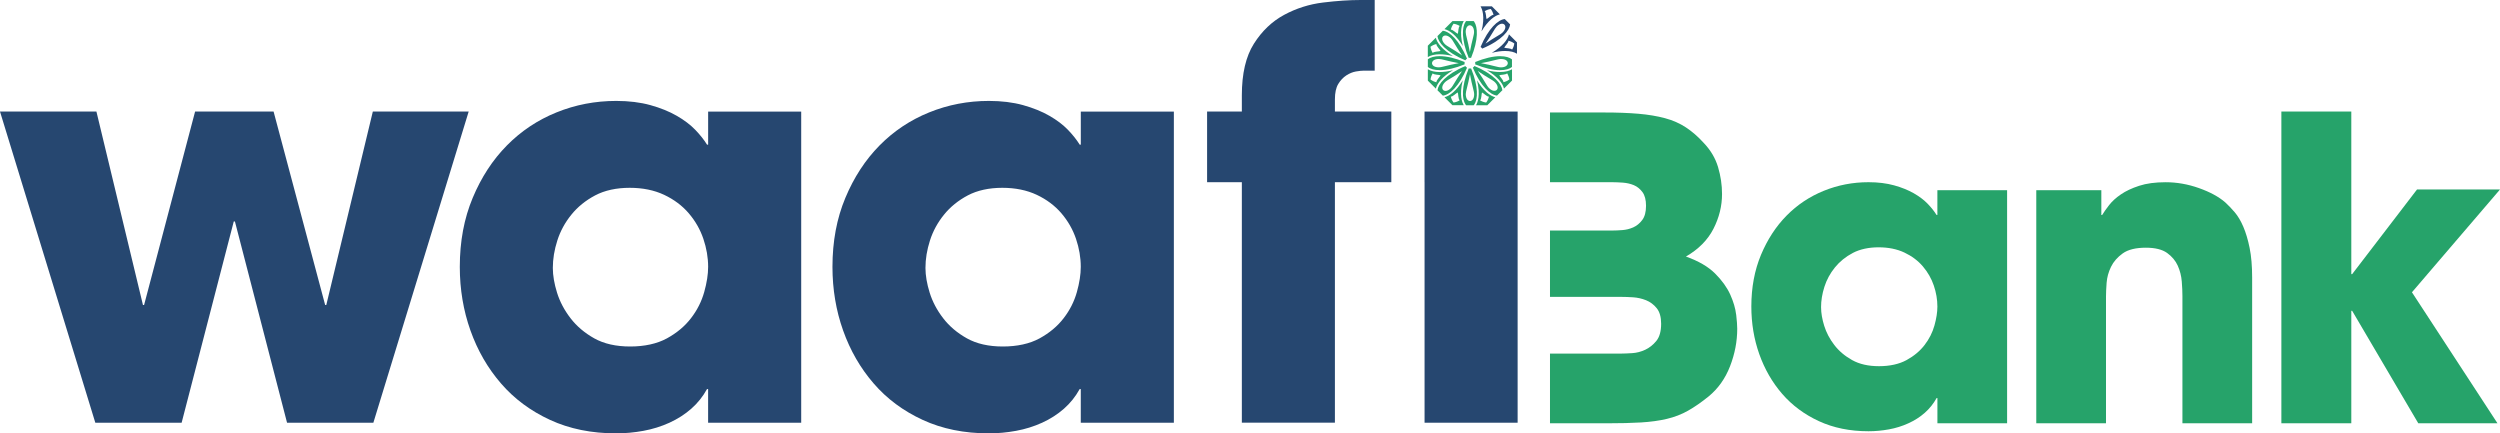
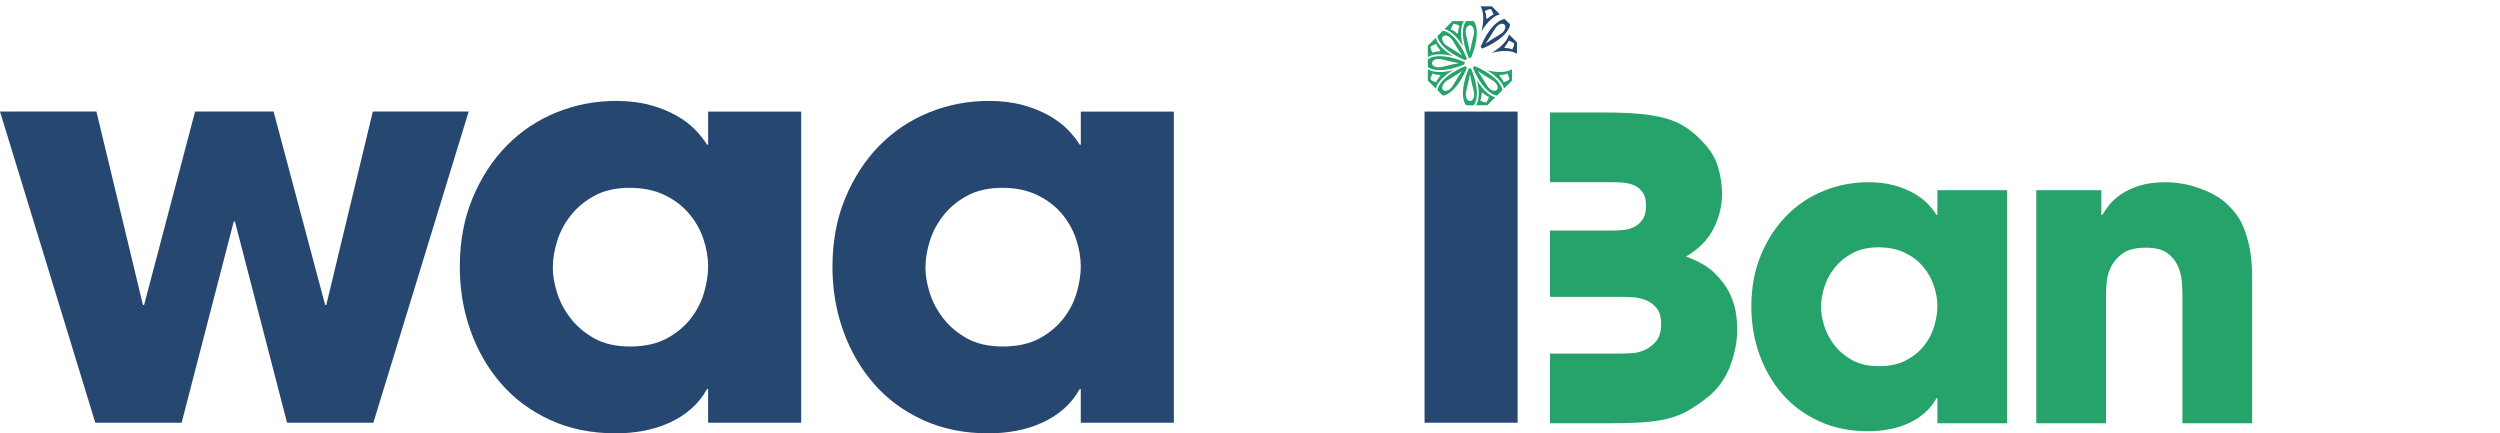
<svg xmlns="http://www.w3.org/2000/svg" id="Layer_2" viewBox="0 0 923.02 160">
  <defs>
    <style>.cls-1{fill:#26a36a;}.cls-2{fill:#264770;}</style>
  </defs>
  <g id="Layer_1-2">
    <path class="cls-2" d="M546.65,17.34c.24,.16,.45,.36,.6,.6,7.37-3.09,10.08-6.76,10.3-8.93l-1.98-1.98c-2.44,.22-6.04,3.43-8.93,10.3m8.15-5.36c-.85,.86-2.64,1.58-6.33,4.14,2.57-3.7,3.3-5.48,4.16-6.35,2.35-2.35,4.49-.15,2.17,2.21" />
    <path class="cls-2" d="M550.8,19.5c1.77-.44,3.42-.68,4.88-.68,1.99,0,3.44,.41,4.4,1.02v-4.19l-2.96-2.96c-.46,1.99-2.45,4.48-6.32,6.8m7.47-1.17c-.48-.58-2.32-.47-2.9-.72,.24-.59,1.6-1.81,1.54-2.56,.74,.16,1.49,.49,2.19,1.01-.12,.86-.42,1.63-.83,2.27" />
    <path class="cls-2" d="M546.98,11.57c2.4-3.99,4.88-5.83,6.79-6.27l-2.97-2.97h-4.18c.58,.94,1.76,3.69,.36,9.24m3.42-8.26c.52,.7,.85,1.46,1.02,2.19-.76-.06-1.97,1.3-2.56,1.54-.25-.59-.14-2.41-.72-2.9,.64-.4,1.4-.71,2.27-.83" />
    <path class="cls-1" d="M542.27,21.38c.13-.03,.28-.04,.43-.04s.29,.02,.43,.04c2.82-6.89,2.46-11.4,1.18-13.33-.07-.1-.14-.18-.22-.27h-2.79c-.07,.08-.15,.16-.21,.27-1.29,1.92-1.64,6.43,1.18,13.33m1.97-9.55c0,1.21-.75,2.99-1.55,7.41-.79-4.43-1.54-6.21-1.54-7.43,0-3.32,3.08-3.28,3.09,.02" />
    <path class="cls-1" d="M541.03,22.25c.16-.24,.36-.45,.6-.6-2.89-6.87-6.49-10.08-8.93-10.3l-1.98,1.98c.22,2.16,2.93,5.83,10.3,8.93m-5.36-8.15c.86,.85,1.58,2.64,4.14,6.33-3.7-2.57-5.49-3.3-6.35-4.16-2.34-2.36-.14-4.49,2.21-2.17" />
-     <path class="cls-1" d="M553.83,25.91c2.1,0,3.58-.5,4.4-1.18v-2.81c-.83-.68-2.3-1.18-4.4-1.18-2.57,0-5.75,.75-9.19,2.16,.03,.14,.05,.28,.05,.43s-.02,.29-.05,.43c3.44,1.4,6.62,2.16,9.19,2.16m.39-4.14c3.32,0,3.28,3.08-.03,3.09-1.21,0-2.99-.75-7.41-1.55,4.43-.8,6.21-1.55,7.43-1.55" />
    <path class="cls-1" d="M543.13,25.26c-.14,.03-.28,.05-.43,.05s-.29-.02-.43-.05c-2.82,6.9-2.47,11.4-1.18,13.33,.07,.1,.15,.18,.22,.27h2.79c.08-.08,.15-.16,.22-.27,1.28-1.92,1.64-6.43-1.18-13.33m-1.97,9.55c0-1.21,.75-2.99,1.55-7.41,.8,4.43,1.55,6.21,1.55,7.43,0,3.32-3.08,3.28-3.09-.03" />
    <path class="cls-1" d="M544.38,24.39c-.16,.24-.36,.45-.6,.6,2.88,6.87,6.49,10.08,8.93,10.3l1.98-1.98c-.22-2.16-2.93-5.83-10.3-8.93m5.36,8.15c-.86-.85-1.58-2.64-4.15-6.33,3.7,2.57,5.49,3.3,6.35,4.16,2.35,2.36,.15,4.5-2.2,2.17" />
    <path class="cls-1" d="M531.57,25.91c2.57,0,5.75-.75,9.19-2.16-.03-.14-.04-.28-.04-.43s.02-.29,.04-.43c-3.44-1.41-6.62-2.16-9.19-2.16-1.95,0-3.51,.44-4.4,1.18v2.81c.89,.74,2.45,1.18,4.4,1.18Zm-.36-4.14c1.21,0,2.99,.75,7.41,1.55-4.43,.8-6.21,1.55-7.43,1.54-3.32,0-3.29-3.07,.02-3.09" />
    <path class="cls-1" d="M541.63,25c-.24-.16-.45-.36-.6-.6-7.37,3.09-10.08,6.76-10.3,8.93l1.98,1.98c2.44-.22,6.04-3.43,8.93-10.3m-8.15,5.35c.85-.86,2.64-1.58,6.33-4.14-2.57,3.7-3.3,5.49-4.16,6.35-2.36,2.35-4.49,.15-2.17-2.21" />
    <path class="cls-1" d="M545.31,29.62c1.4,5.55,.22,8.31-.36,9.24h4.18l2.96-2.96c-1.89-.44-4.39-2.29-6.79-6.28m3.42,8.25c-.86-.13-1.64-.42-2.27-.83,.58-.48,.48-2.32,.72-2.9,.59,.24,1.81,1.6,2.56,1.54-.16,.74-.5,1.5-1.02,2.19" />
    <path class="cls-1" d="M531.56,20.05c1.48,0,3.11,.22,4.86,.66-3.86-2.32-5.85-4.81-6.3-6.79l-2.96,2.96v4.19c1.05-.65,2.58-1.03,4.4-1.03m-1.23-3.78c-.07,.75,1.3,1.97,1.54,2.56-.59,.25-2.42,.14-2.9,.72-.4-.63-.71-1.4-.83-2.27,.7-.52,1.45-.85,2.19-1.01" />
    <path class="cls-1" d="M536.45,25.92c-1.77,.44-3.42,.68-4.88,.68-1.83,0-3.35-.37-4.4-1.03v4.2l2.96,2.96c.45-1.99,2.45-4.48,6.32-6.8m-7.47,1.16c.48,.58,2.32,.47,2.9,.72-.24,.59-1.6,1.81-1.54,2.56-.74-.16-1.49-.49-2.19-1.01,.12-.86,.42-1.63,.83-2.27" />
-     <path class="cls-1" d="M540.09,29.62c-2.4,3.99-4.88,5.83-6.79,6.27l2.96,2.96h4.18c-.58-.93-1.76-3.69-.36-9.24m-3.42,8.25c-.52-.7-.85-1.46-1.01-2.19,.75,.06,1.97-1.3,2.56-1.54,.25,.59,.14,2.42,.72,2.9-.63,.41-1.4,.71-2.27,.83" />
    <path class="cls-1" d="M553.84,26.59c-1.48,0-3.11-.22-4.86-.67,3.86,2.32,5.85,4.81,6.31,6.79l2.96-2.96v-4.19c-.96,.61-2.42,1.02-4.4,1.02m1.23,3.77c.07-.75-1.3-1.97-1.54-2.56,.59-.24,2.42-.14,2.9-.72,.4,.63,.71,1.4,.83,2.27-.7,.52-1.45,.85-2.19,1.01" />
    <path class="cls-1" d="M540.09,17.02c-1.4-5.55-.22-8.3,.36-9.24h-4.18l-2.97,2.97c1.91,.44,4.39,2.28,6.79,6.27m-3.42-8.26c.86,.13,1.64,.43,2.27,.83-.58,.49-.47,2.32-.72,2.9-.59-.24-1.81-1.6-2.56-1.54,.16-.73,.49-1.49,1.01-2.19" />
    <polygon class="cls-2" points="35.6 41.19 52.78 112.6 53.2 112.6 72.03 41.19 101.01 41.19 120.05 112.6 120.47 112.6 137.65 41.19 173.04 41.19 137.85 156.07 105.98 156.07 86.73 81.76 86.31 81.76 67.06 156.07 35.19 156.07 0 41.19 35.6 41.19" />
    <path class="cls-2" d="M295.8,156.07h-34.36v-12.42h-.41c-1.52,2.76-3.45,5.18-5.79,7.24-2.35,2.07-5.04,3.79-8.07,5.18-3.04,1.38-6.24,2.38-9.63,3-3.38,.62-6.73,.93-10.04,.93-9.11,0-17.25-1.66-24.42-4.97-7.18-3.31-13.22-7.79-18.11-13.46-4.9-5.66-8.66-12.18-11.28-19.56-2.62-7.38-3.93-15.22-3.93-23.49,0-9.39,1.58-17.87,4.76-25.46,3.17-7.59,7.38-14.04,12.62-19.35,5.24-5.31,11.35-9.39,18.32-12.21,6.97-2.83,14.31-4.24,22.05-4.24,4.69,0,8.9,.52,12.62,1.55,3.73,1.04,6.97,2.35,9.73,3.94,2.76,1.58,5.03,3.31,6.83,5.17,1.79,1.86,3.24,3.69,4.35,5.48h.41v-12.21h34.36v114.88Zm-91.69-57.13c0,2.76,.52,5.79,1.55,9.11s2.69,6.45,4.97,9.42c2.28,2.97,5.21,5.46,8.79,7.46,3.59,2,8,3,13.25,3s9.9-1,13.56-3c3.65-2,6.62-4.48,8.9-7.46,2.28-2.96,3.9-6.17,4.87-9.63,.96-3.44,1.45-6.55,1.45-9.31,0-3.45-.59-6.9-1.76-10.35s-2.97-6.59-5.38-9.42c-2.42-2.83-5.45-5.1-9.11-6.83-3.66-1.72-7.9-2.59-12.73-2.59s-9.21,.93-12.73,2.8c-3.52,1.86-6.46,4.24-8.8,7.14-2.35,2.9-4.07,6.08-5.17,9.52-1.11,3.45-1.66,6.83-1.66,10.14" />
    <path class="cls-2" d="M433.39,156.07h-34.36v-12.42h-.41c-1.52,2.76-3.45,5.18-5.79,7.24-2.35,2.07-5.04,3.79-8.07,5.18-3.04,1.38-6.24,2.38-9.63,3-3.38,.62-6.73,.93-10.04,.93-9.11,0-17.25-1.66-24.42-4.97-7.18-3.31-13.22-7.79-18.11-13.46-4.9-5.66-8.66-12.18-11.28-19.56-2.62-7.38-3.93-15.22-3.93-23.49,0-9.39,1.58-17.87,4.76-25.46,3.17-7.59,7.38-14.04,12.62-19.35,5.24-5.31,11.35-9.39,18.32-12.21,6.97-2.83,14.32-4.24,22.05-4.24,4.69,0,8.9,.52,12.62,1.55,3.73,1.04,6.97,2.35,9.73,3.94,2.76,1.58,5.03,3.31,6.83,5.17,1.79,1.86,3.24,3.69,4.35,5.48h.41v-12.21h34.36v114.88Zm-91.7-57.13c0,2.76,.52,5.79,1.55,9.11s2.69,6.45,4.97,9.42c2.28,2.97,5.21,5.46,8.8,7.46,3.59,2,8,3,13.25,3s9.9-1,13.56-3c3.65-2,6.62-4.48,8.9-7.46,2.28-2.96,3.9-6.17,4.87-9.63,.96-3.44,1.44-6.55,1.44-9.31,0-3.45-.59-6.9-1.76-10.35s-2.97-6.59-5.38-9.42c-2.42-2.83-5.45-5.1-9.11-6.83-3.66-1.72-7.9-2.59-12.73-2.59s-9.21,.93-12.73,2.8c-3.52,1.86-6.46,4.24-8.8,7.14-2.35,2.9-4.07,6.08-5.17,9.52-1.11,3.45-1.66,6.83-1.66,10.14" />
-     <path class="cls-2" d="M513.69,41.19h-20.83v-4.49c0-2.45,.41-4.35,1.24-5.71,.83-1.36,1.83-2.41,3-3.17,1.17-.75,2.34-1.22,3.52-1.43,1.17-.2,2.17-.31,3-.31h3.93V0h-5.17c-4.14,0-8.77,.31-13.87,.93-5.11,.62-9.91,2.14-14.38,4.55-4.49,2.42-8.21,5.97-11.18,10.66-2.97,4.69-4.45,11.04-4.45,19.04v6h-12.83v26.08h12.83v88.8h34.36V67.27h20.83s0-26.08,0-26.08Z" />
    <polygon class="cls-2" points="525.95 41.19 525.95 67.27 525.96 67.27 525.96 156.07 560.32 156.07 560.32 41.19 525.95 41.19" />
    <path class="cls-1" d="M741.05,156.28h-25.74v-9.3h-.31c-1.14,2.07-2.59,3.87-4.35,5.43-1.76,1.55-3.77,2.84-6.05,3.87-2.27,1.04-4.67,1.79-7.21,2.25-2.53,.46-5.04,.69-7.52,.69-6.83,0-12.92-1.24-18.3-3.72-5.38-2.48-9.9-5.84-13.57-10.08-3.67-4.24-6.48-9.12-8.45-14.65-1.96-5.53-2.94-11.4-2.94-17.6,0-7.03,1.19-13.38,3.56-19.07,2.38-5.68,5.53-10.52,9.46-14.5,3.92-3.98,8.5-7.03,13.72-9.15,5.22-2.12,10.72-3.18,16.51-3.18,3.51,0,6.67,.39,9.46,1.16,2.8,.77,5.22,1.76,7.29,2.94,2.07,1.19,3.77,2.48,5.12,3.88,1.34,1.4,2.43,2.76,3.26,4.11h.31v-9.15h25.74v86.05h0Zm-68.69-42.79c0,2.07,.39,4.34,1.16,6.82,.77,2.48,2.01,4.83,3.72,7.06,1.71,2.23,3.9,4.08,6.59,5.58s5.99,2.25,9.92,2.25,7.42-.75,10.16-2.25c2.74-1.5,4.96-3.35,6.67-5.58,1.71-2.22,2.92-4.63,3.64-7.21,.72-2.58,1.08-4.91,1.08-6.98,0-2.58-.44-5.16-1.32-7.75-.88-2.59-2.23-4.94-4.03-7.06s-4.08-3.82-6.82-5.12c-2.74-1.29-5.92-1.94-9.54-1.94s-6.9,.7-9.54,2.09c-2.64,1.4-4.83,3.18-6.59,5.35-1.76,2.17-3.05,4.55-3.87,7.13-.83,2.59-1.24,5.11-1.24,7.6" />
    <path class="cls-1" d="M751.8,70.22h24.03v9.15h.31c.62-1.04,1.48-2.25,2.56-3.64s2.53-2.72,4.34-3.95c1.8-1.24,4.05-2.3,6.75-3.18,2.68-.88,5.94-1.32,9.77-1.32,4.13,0,8.24,.72,12.33,2.17,4.08,1.45,7.31,3.2,9.69,5.27,1.14,1.04,2.3,2.25,3.49,3.64,1.19,1.4,2.25,3.18,3.18,5.35,.93,2.17,1.71,4.78,2.33,7.83,.62,3.05,.93,6.7,.93,10.93v53.8h-25.74v-46.98c0-1.55-.08-3.33-.24-5.35-.16-2.02-.64-3.95-1.47-5.82-.83-1.86-2.15-3.43-3.95-4.73-1.81-1.29-4.42-1.94-7.83-1.94-3.72,0-6.57,.7-8.53,2.09-1.96,1.4-3.41,3.05-4.34,4.96-.93,1.92-1.48,3.88-1.63,5.89-.15,2.01-.23,3.7-.23,5.04v46.83h-25.74V70.22h0Z" />
-     <polygon class="cls-1" points="842.3 41.19 868.12 41.19 868.12 101.22 868.43 101.22 892.38 69.96 923.02 69.96 890.51 107.91 922.09 156.28 892.85 156.28 868.43 114.75 868.12 114.75 868.12 156.28 842.3 156.28 842.3 41.19" />
    <path class="cls-1" d="M640.99,116.12c-.26-2.28-.99-4.73-2.17-7.37-1.19-2.63-3.05-5.22-5.58-7.75-2.53-2.53-6.12-4.63-10.78-6.28,4.65-2.69,8.04-6.1,10.15-10.23,2.12-4.14,3.18-8.43,3.18-12.87,0-3.31-.49-6.62-1.47-9.93-.99-3.31-2.77-6.3-5.35-8.99-2.07-2.28-4.24-4.16-6.51-5.66-2.28-1.5-4.86-2.64-7.75-3.41-2.89-.77-6.15-1.32-9.77-1.63-3.62-.31-7.86-.47-12.71-.47h-19.96v25.74h23.06c1.13,0,2.43,.06,3.87,.16,1.44,.11,2.79,.42,4.03,.93,1.24,.52,2.3,1.38,3.18,2.56,.88,1.19,1.32,2.87,1.32,5.04,0,2.28-.46,4.03-1.4,5.27-.93,1.24-2.04,2.15-3.33,2.72s-2.64,.9-4.03,1c-1.4,.11-2.61,.16-3.64,.16h-23.06v24.5h26.47c1.14,0,2.53,.05,4.19,.15,1.65,.11,3.26,.47,4.8,1.08,1.55,.62,2.87,1.61,3.95,2.95s1.63,3.25,1.63,5.74c0,2.79-.6,4.91-1.78,6.35-1.19,1.45-2.56,2.54-4.11,3.26-1.55,.72-3.15,1.14-4.8,1.24-1.66,.1-2.95,.16-3.88,.16h-26.47v25.74h21.05c4.86,0,9.04-.1,12.56-.31s6.7-.65,9.54-1.32c2.84-.67,5.45-1.68,7.83-3.03,2.38-1.34,4.91-3.1,7.6-5.27,3.51-2.89,6.15-6.61,7.91-11.16,1.76-4.55,2.64-9.15,2.64-13.8,0-1.24-.13-3-.39-5.27" />
  </g>
</svg>